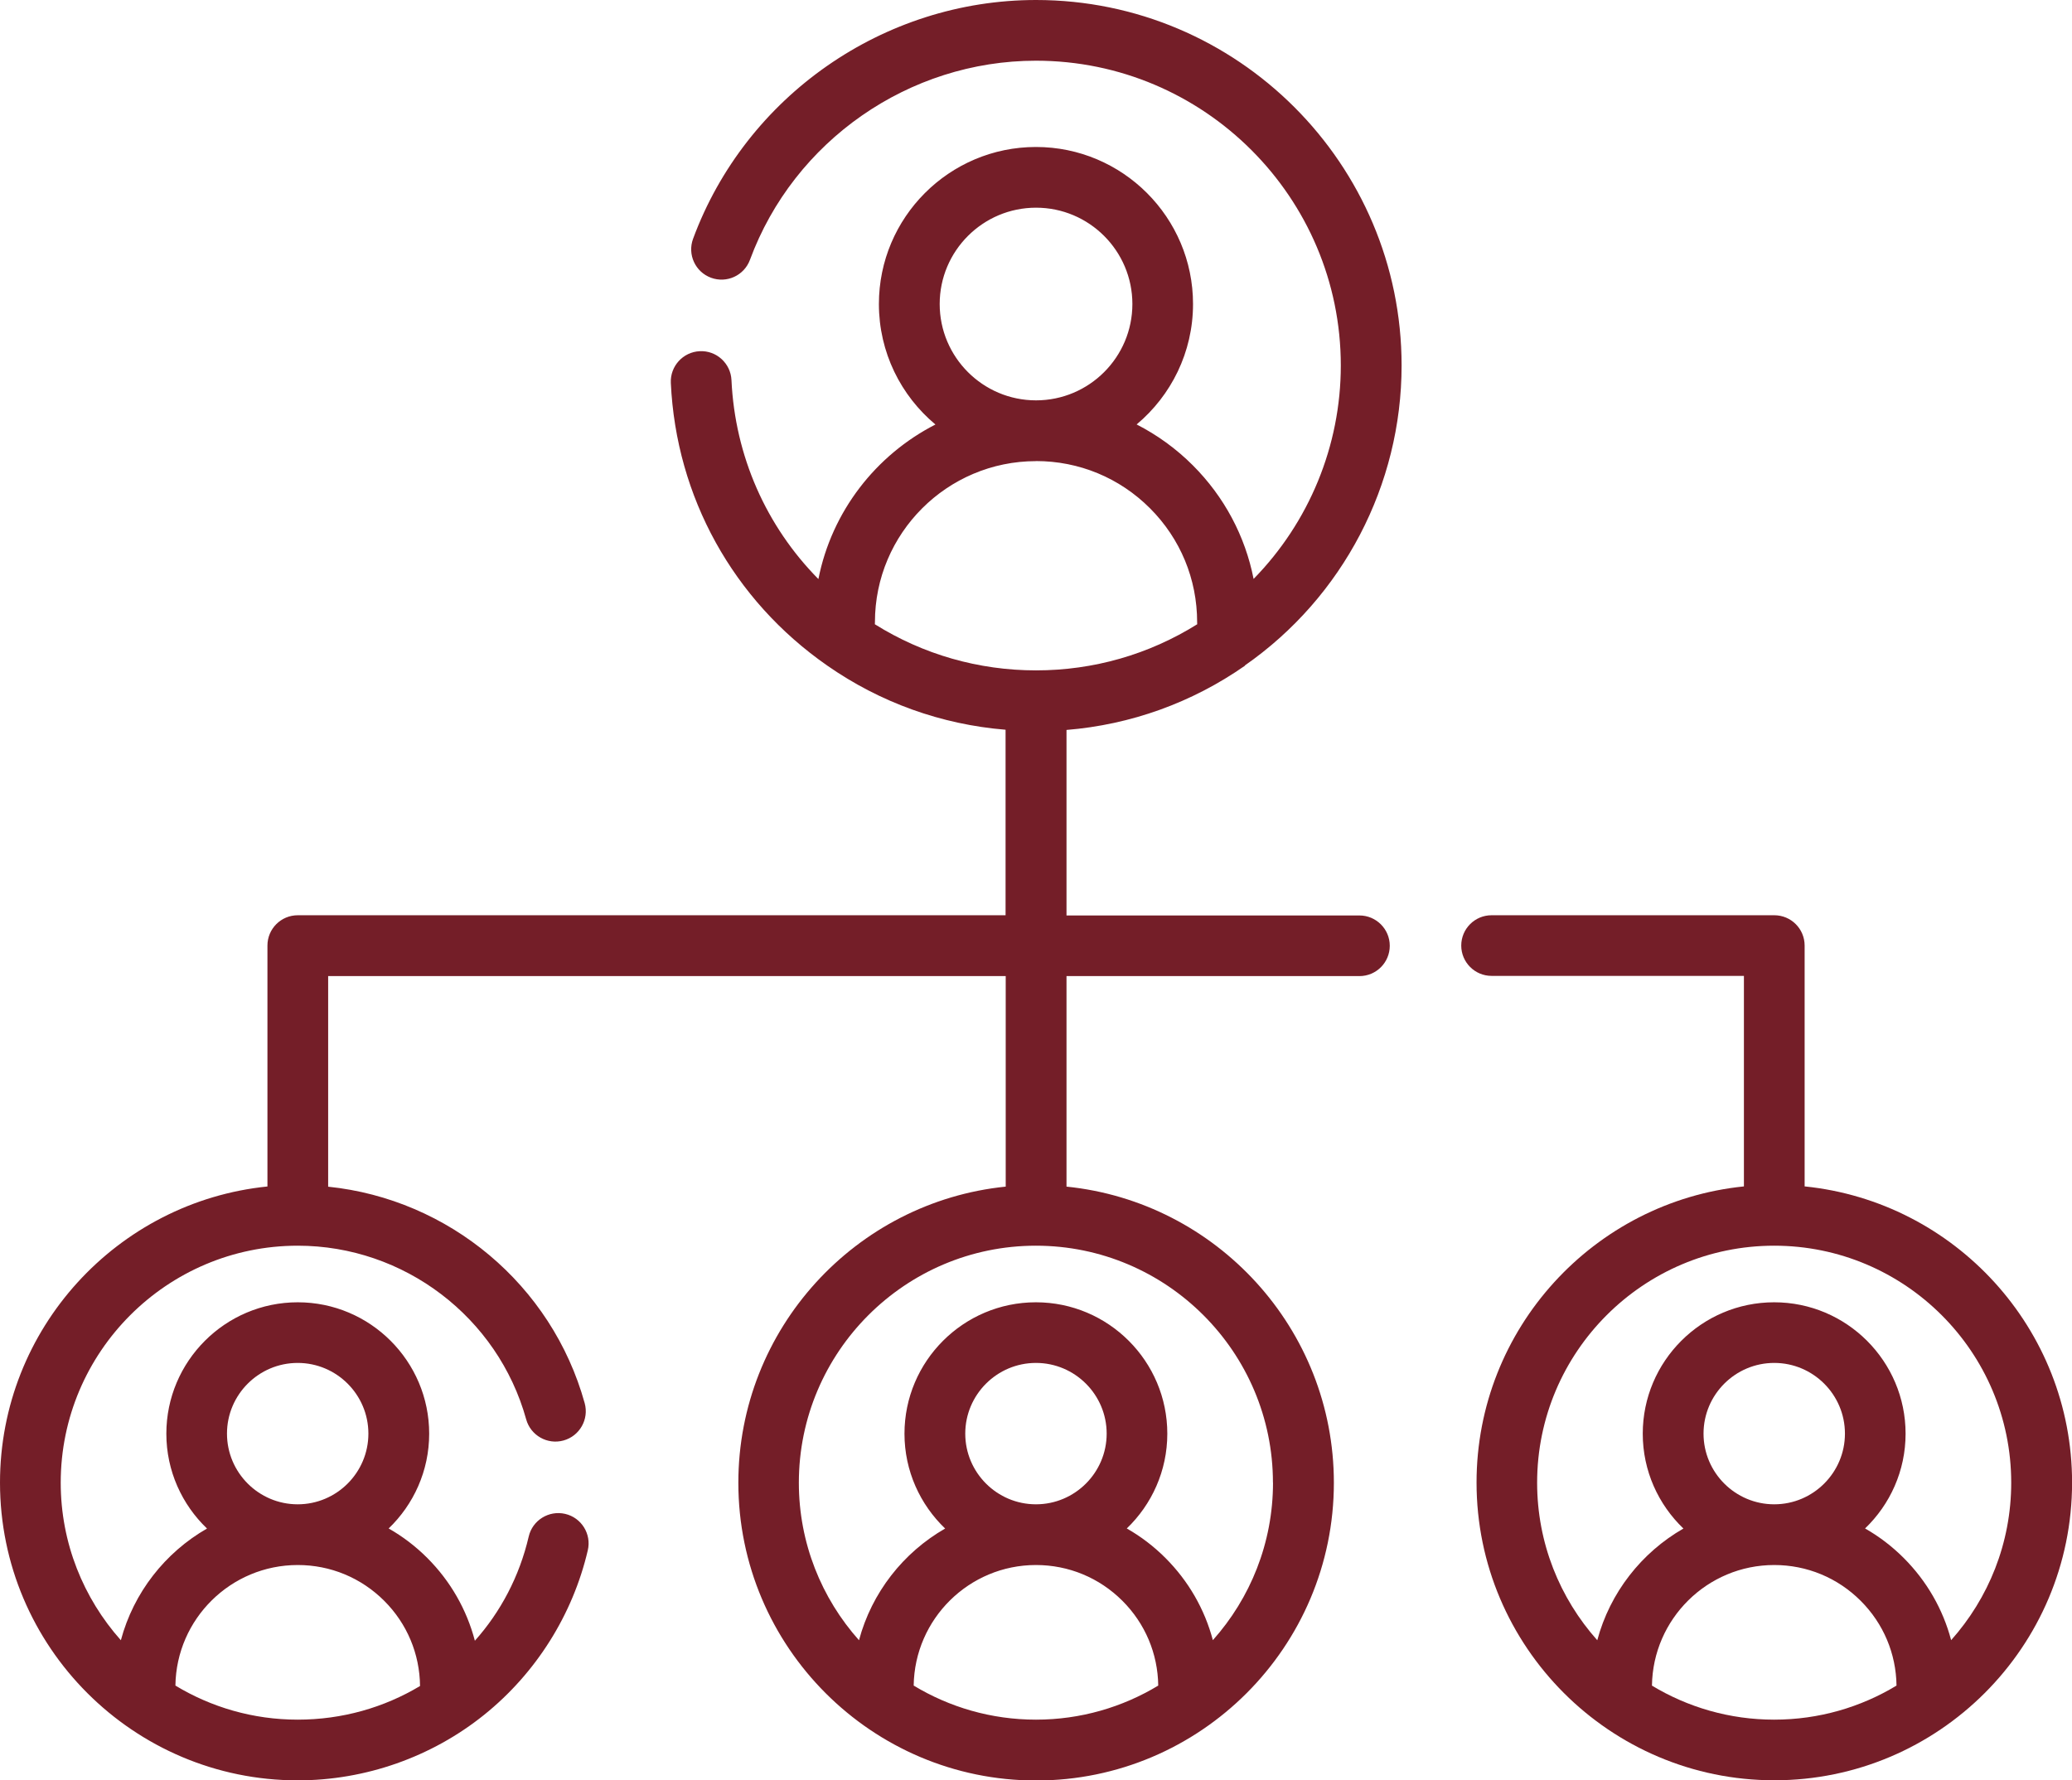
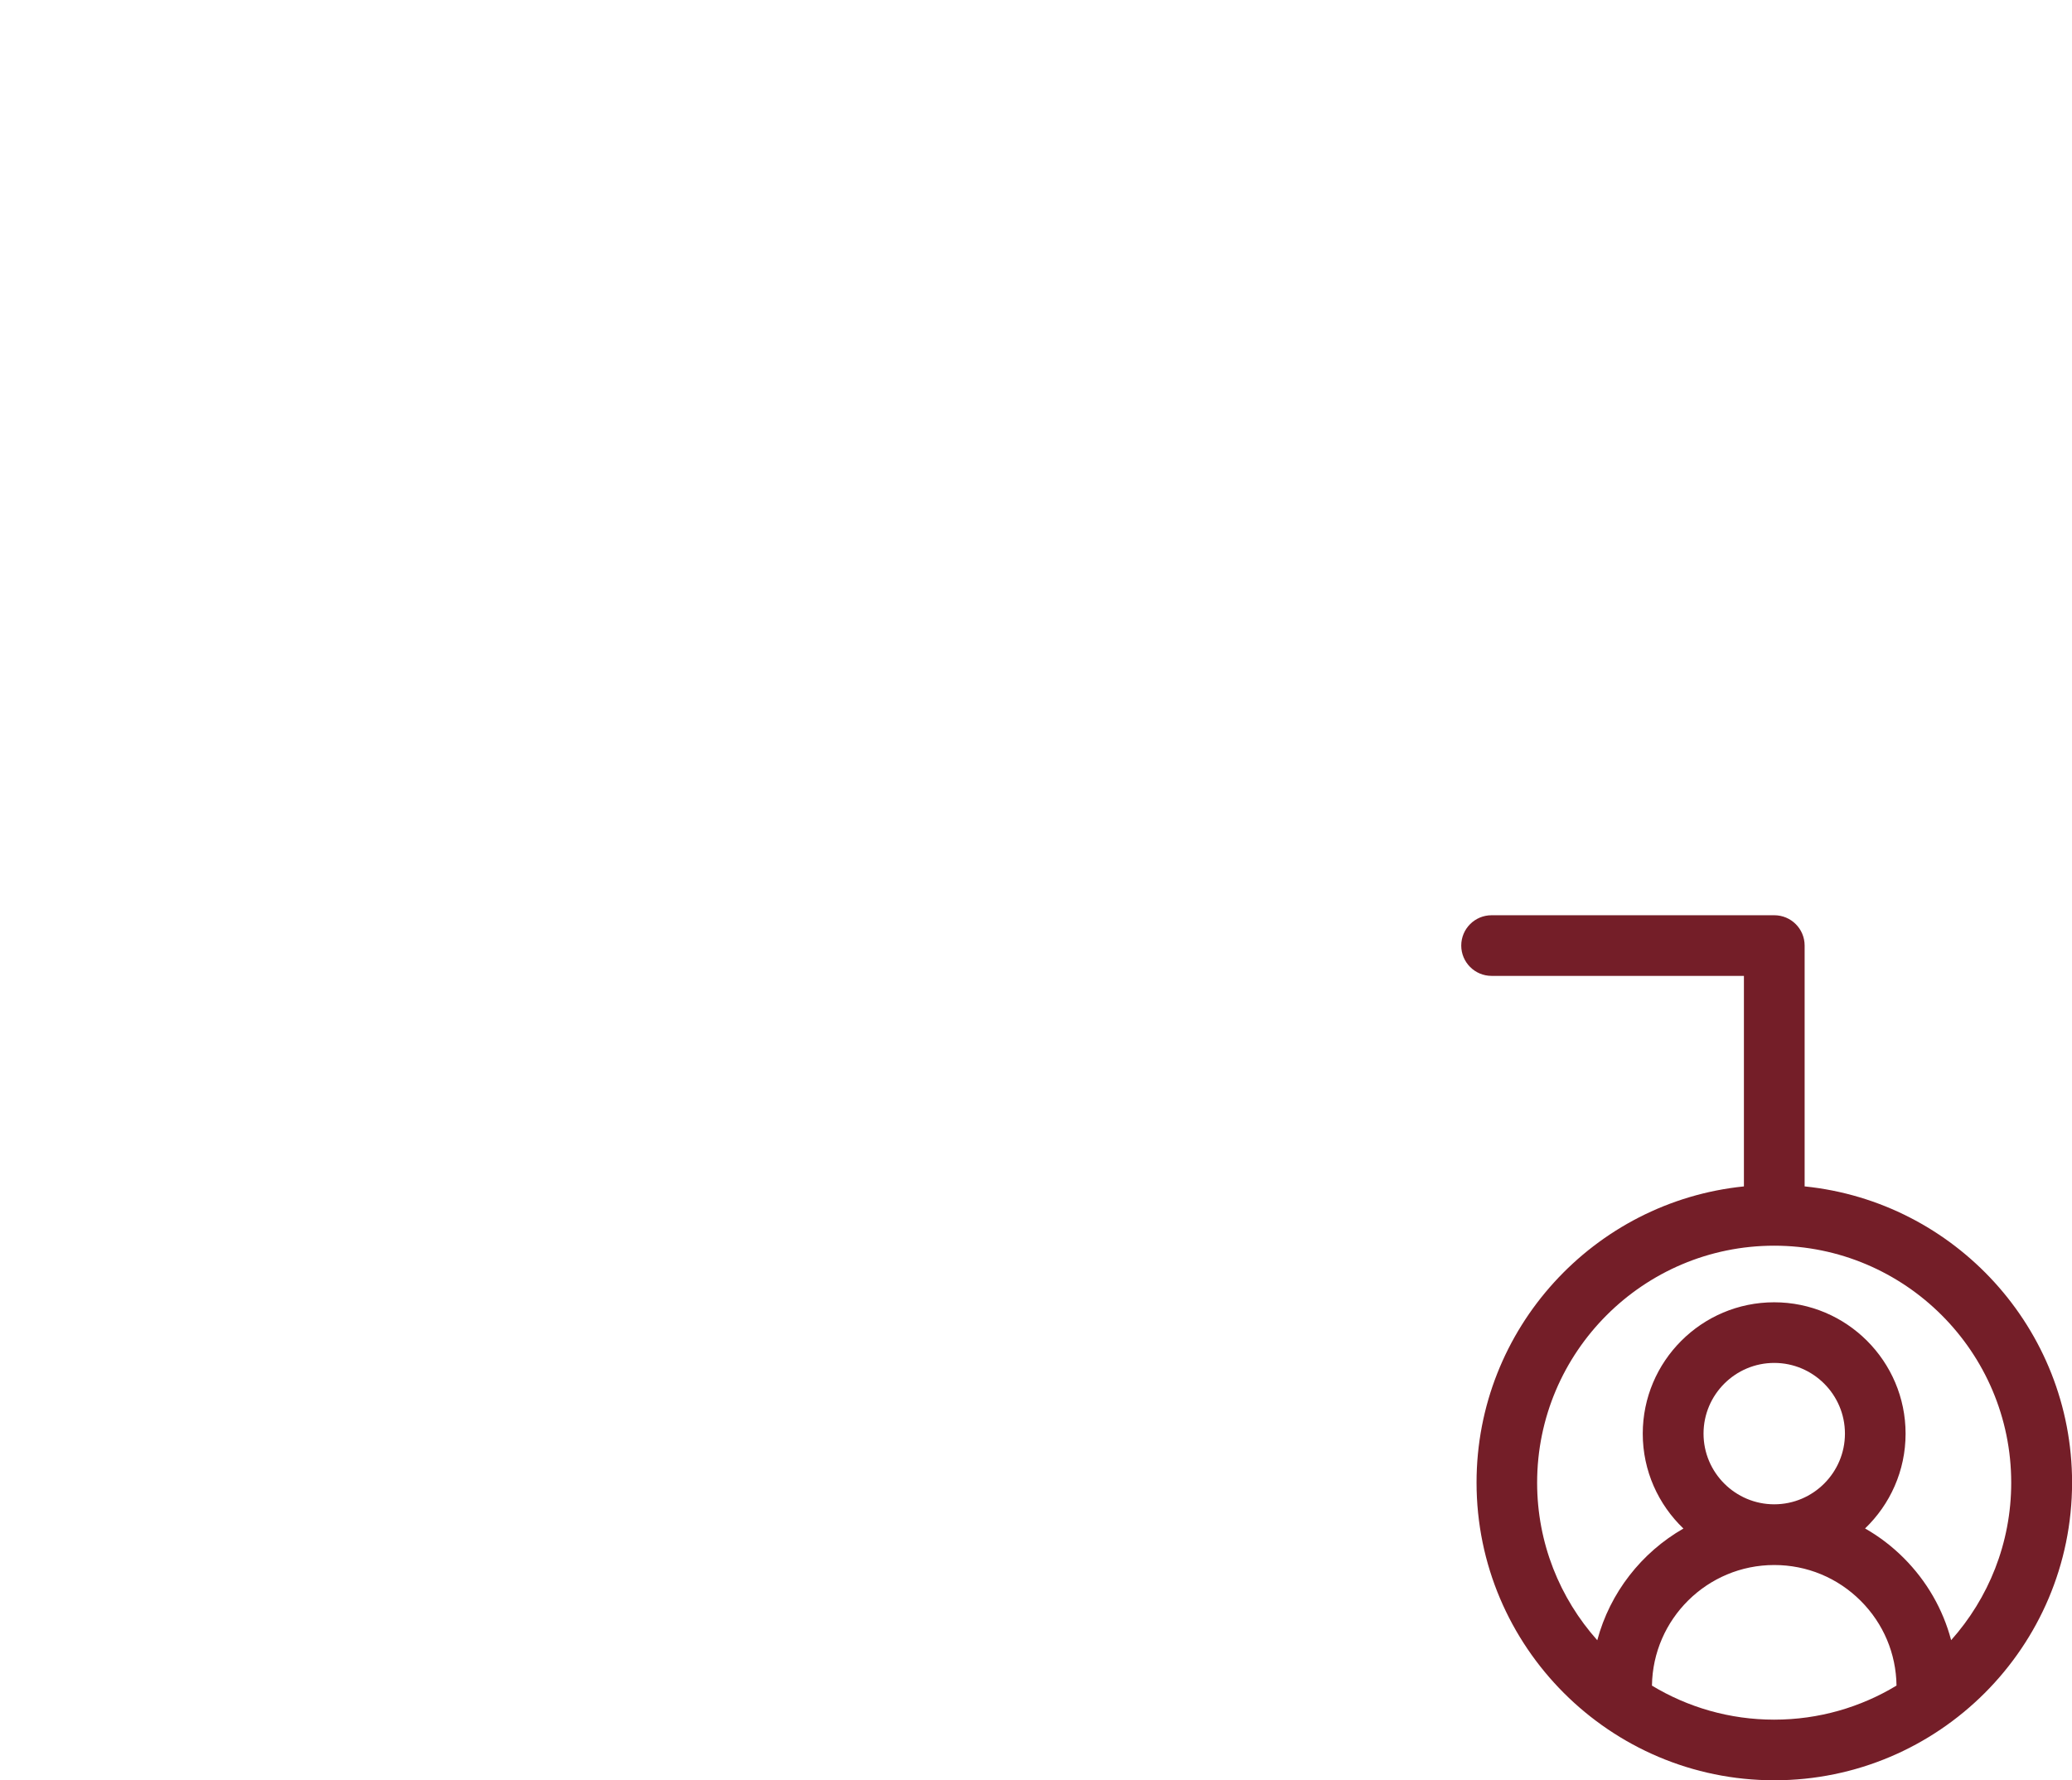
<svg xmlns="http://www.w3.org/2000/svg" id="Capa_2" data-name="Capa 2" viewBox="0 0 292.47 251.34">
  <defs>
    <style>
      .cls-1 {
        fill: #741e28;
        stroke-width: 0px;
      }
    </style>
  </defs>
  <g id="Capa_1-2" data-name="Capa 1">
    <g>
-       <path class="cls-1" d="m175.71,93.95c13.85-9.65,22.13-25.49,22.13-42.35,0-28.45-23.15-51.6-51.6-51.6-21.51,0-40.96,13.55-48.41,33.71-.82,2.22.31,4.68,2.53,5.5,2.22.82,4.68-.31,5.5-2.53,6.21-16.81,22.44-28.11,40.37-28.11,23.73,0,43.03,19.3,43.03,43.03,0,11.36-4.5,22.15-12.31,30.13-1.19-6.04-4.13-11.59-8.58-16.04-2.36-2.36-5.04-4.29-7.93-5.77,4.86-4.07,7.96-10.18,7.96-17,0-12.22-9.94-22.17-22.17-22.17s-22.17,9.94-22.17,22.17c0,6.83,3.11,12.94,7.98,17.01-8.41,4.3-14.64,12.28-16.52,21.82-7.38-7.48-11.77-17.37-12.27-28.09-.11-2.36-2.12-4.2-4.48-4.08-2.36.11-4.19,2.12-4.08,4.48.75,16.11,8.8,30.65,22.06,39.89,7.49,5.23,16.13,8.33,25.19,9.07v26.19H42.03c-2.37,0-4.28,1.92-4.28,4.28v34.01C16.57,169.65,0,187.58,0,209.31c0,23.17,18.85,42.03,42.03,42.03,9.55,0,18.9-3.29,26.32-9.26,7.31-5.88,12.5-14.13,14.62-23.22.54-2.3-.9-4.61-3.2-5.14s-4.61.9-5.14,3.2c-1.31,5.63-3.97,10.64-7.6,14.71-1.15-4.38-3.43-8.4-6.72-11.69-1.65-1.65-3.48-3.04-5.45-4.16,3.52-3.38,5.72-8.13,5.72-13.38,0-10.23-8.32-18.55-18.55-18.55s-18.55,8.32-18.55,18.55c0,5.26,2.21,10.01,5.74,13.39-5.91,3.39-10.36,9.04-12.16,15.77-5.27-5.92-8.49-13.71-8.49-22.24,0-18.45,15.01-33.46,33.46-33.46,14.99,0,28.24,10.08,32.24,24.51.63,2.28,2.99,3.62,5.27,2.99,2.28-.63,3.62-2.99,2.99-5.27-4.64-16.74-19.19-28.81-36.21-30.56v-29.73h95.64v29.72c-21.17,2.15-37.74,20.08-37.74,41.81,0,23.17,18.85,42.03,42.03,42.03s42.03-18.85,42.03-42.03c0-21.73-16.57-39.66-37.74-41.81v-29.72h41.35c2.37,0,4.28-1.92,4.28-4.28s-1.92-4.28-4.28-4.28h-41.35v-26.19c9.06-.74,17.7-3.84,25.19-9.07h0ZM24.76,237.96c.13-9.41,7.82-17.02,17.27-17.02,4.61,0,8.95,1.8,12.21,5.06,3.22,3.22,5,7.48,5.05,12.02-5.07,3.04-10.98,4.75-17.27,4.75-6.31,0-12.22-1.76-17.26-4.81h0Zm17.26-45.55c5.5,0,9.98,4.48,9.98,9.98s-4.48,9.98-9.98,9.98-9.98-4.48-9.98-9.98,4.48-9.98,9.98-9.98Zm86.95,45.55c.13-9.41,7.82-17.02,17.26-17.02,4.61,0,8.95,1.8,12.21,5.06,3.2,3.2,4.99,7.44,5.05,11.96-5.04,3.05-10.95,4.81-17.26,4.81-6.31,0-12.22-1.76-17.26-4.81h0Zm17.26-25.59c-5.5,0-9.98-4.48-9.98-9.98s4.48-9.98,9.98-9.98,9.98,4.48,9.98,9.98-4.48,9.98-9.98,9.98h0Zm33.46-3.06c0,8.53-3.21,16.32-8.49,22.24-1.15-4.35-3.43-8.34-6.7-11.61-1.65-1.65-3.48-3.04-5.45-4.16,3.52-3.38,5.72-8.13,5.72-13.38,0-10.23-8.32-18.55-18.55-18.55s-18.55,8.32-18.55,18.55c0,5.26,2.21,10.01,5.74,13.39-5.91,3.39-10.36,9.04-12.16,15.77-5.28-5.92-8.49-13.71-8.49-22.24,0-18.45,15.01-33.46,33.46-33.46s33.46,15.01,33.46,33.46h0ZM146.24,29.32c7.5,0,13.6,6.1,13.6,13.6s-6.1,13.6-13.6,13.6-13.6-6.1-13.6-13.6,6.1-13.6,13.6-13.6Zm0,35.77c6.07,0,11.78,2.36,16.08,6.66,4.29,4.29,6.66,10,6.66,16.08,0,.1,0,.2.01.3-6.81,4.26-14.63,6.51-22.75,6.51s-15.94-2.25-22.75-6.51c0-.1.01-.2.01-.3,0-12.54,10.2-22.73,22.74-22.73h0Z" />
      <path class="cls-1" d="m254.73,167.5v-34.01c0-2.37-1.92-4.28-4.28-4.28h-39.91c-2.37,0-4.28,1.92-4.28,4.28s1.92,4.28,4.28,4.28h35.62v29.72c-21.17,2.15-37.74,20.08-37.74,41.81,0,23.17,18.85,42.03,42.03,42.03s42.03-18.85,42.03-42.03c0-21.73-16.57-39.66-37.74-41.81h0Zm-21.55,70.46c.13-9.41,7.82-17.02,17.26-17.02,4.61,0,8.95,1.8,12.21,5.06,3.2,3.2,4.99,7.44,5.05,11.96-5.04,3.05-10.95,4.81-17.27,4.81-6.31,0-12.22-1.76-17.26-4.81Zm17.26-25.59c-5.5,0-9.98-4.48-9.98-9.98s4.48-9.98,9.98-9.98,9.98,4.48,9.98,9.98-4.48,9.98-9.98,9.98Zm24.97,19.18c-1.15-4.35-3.43-8.34-6.7-11.61-1.65-1.65-3.48-3.04-5.45-4.16,3.52-3.38,5.72-8.13,5.72-13.38,0-10.23-8.32-18.55-18.55-18.55s-18.55,8.32-18.55,18.55c0,5.26,2.21,10.01,5.74,13.39-5.91,3.39-10.36,9.04-12.16,15.77-5.28-5.92-8.49-13.71-8.49-22.24,0-18.45,15.01-33.46,33.46-33.46s33.46,15.01,33.46,33.46c0,8.53-3.21,16.32-8.49,22.24h0Z" />
    </g>
  </g>
</svg>